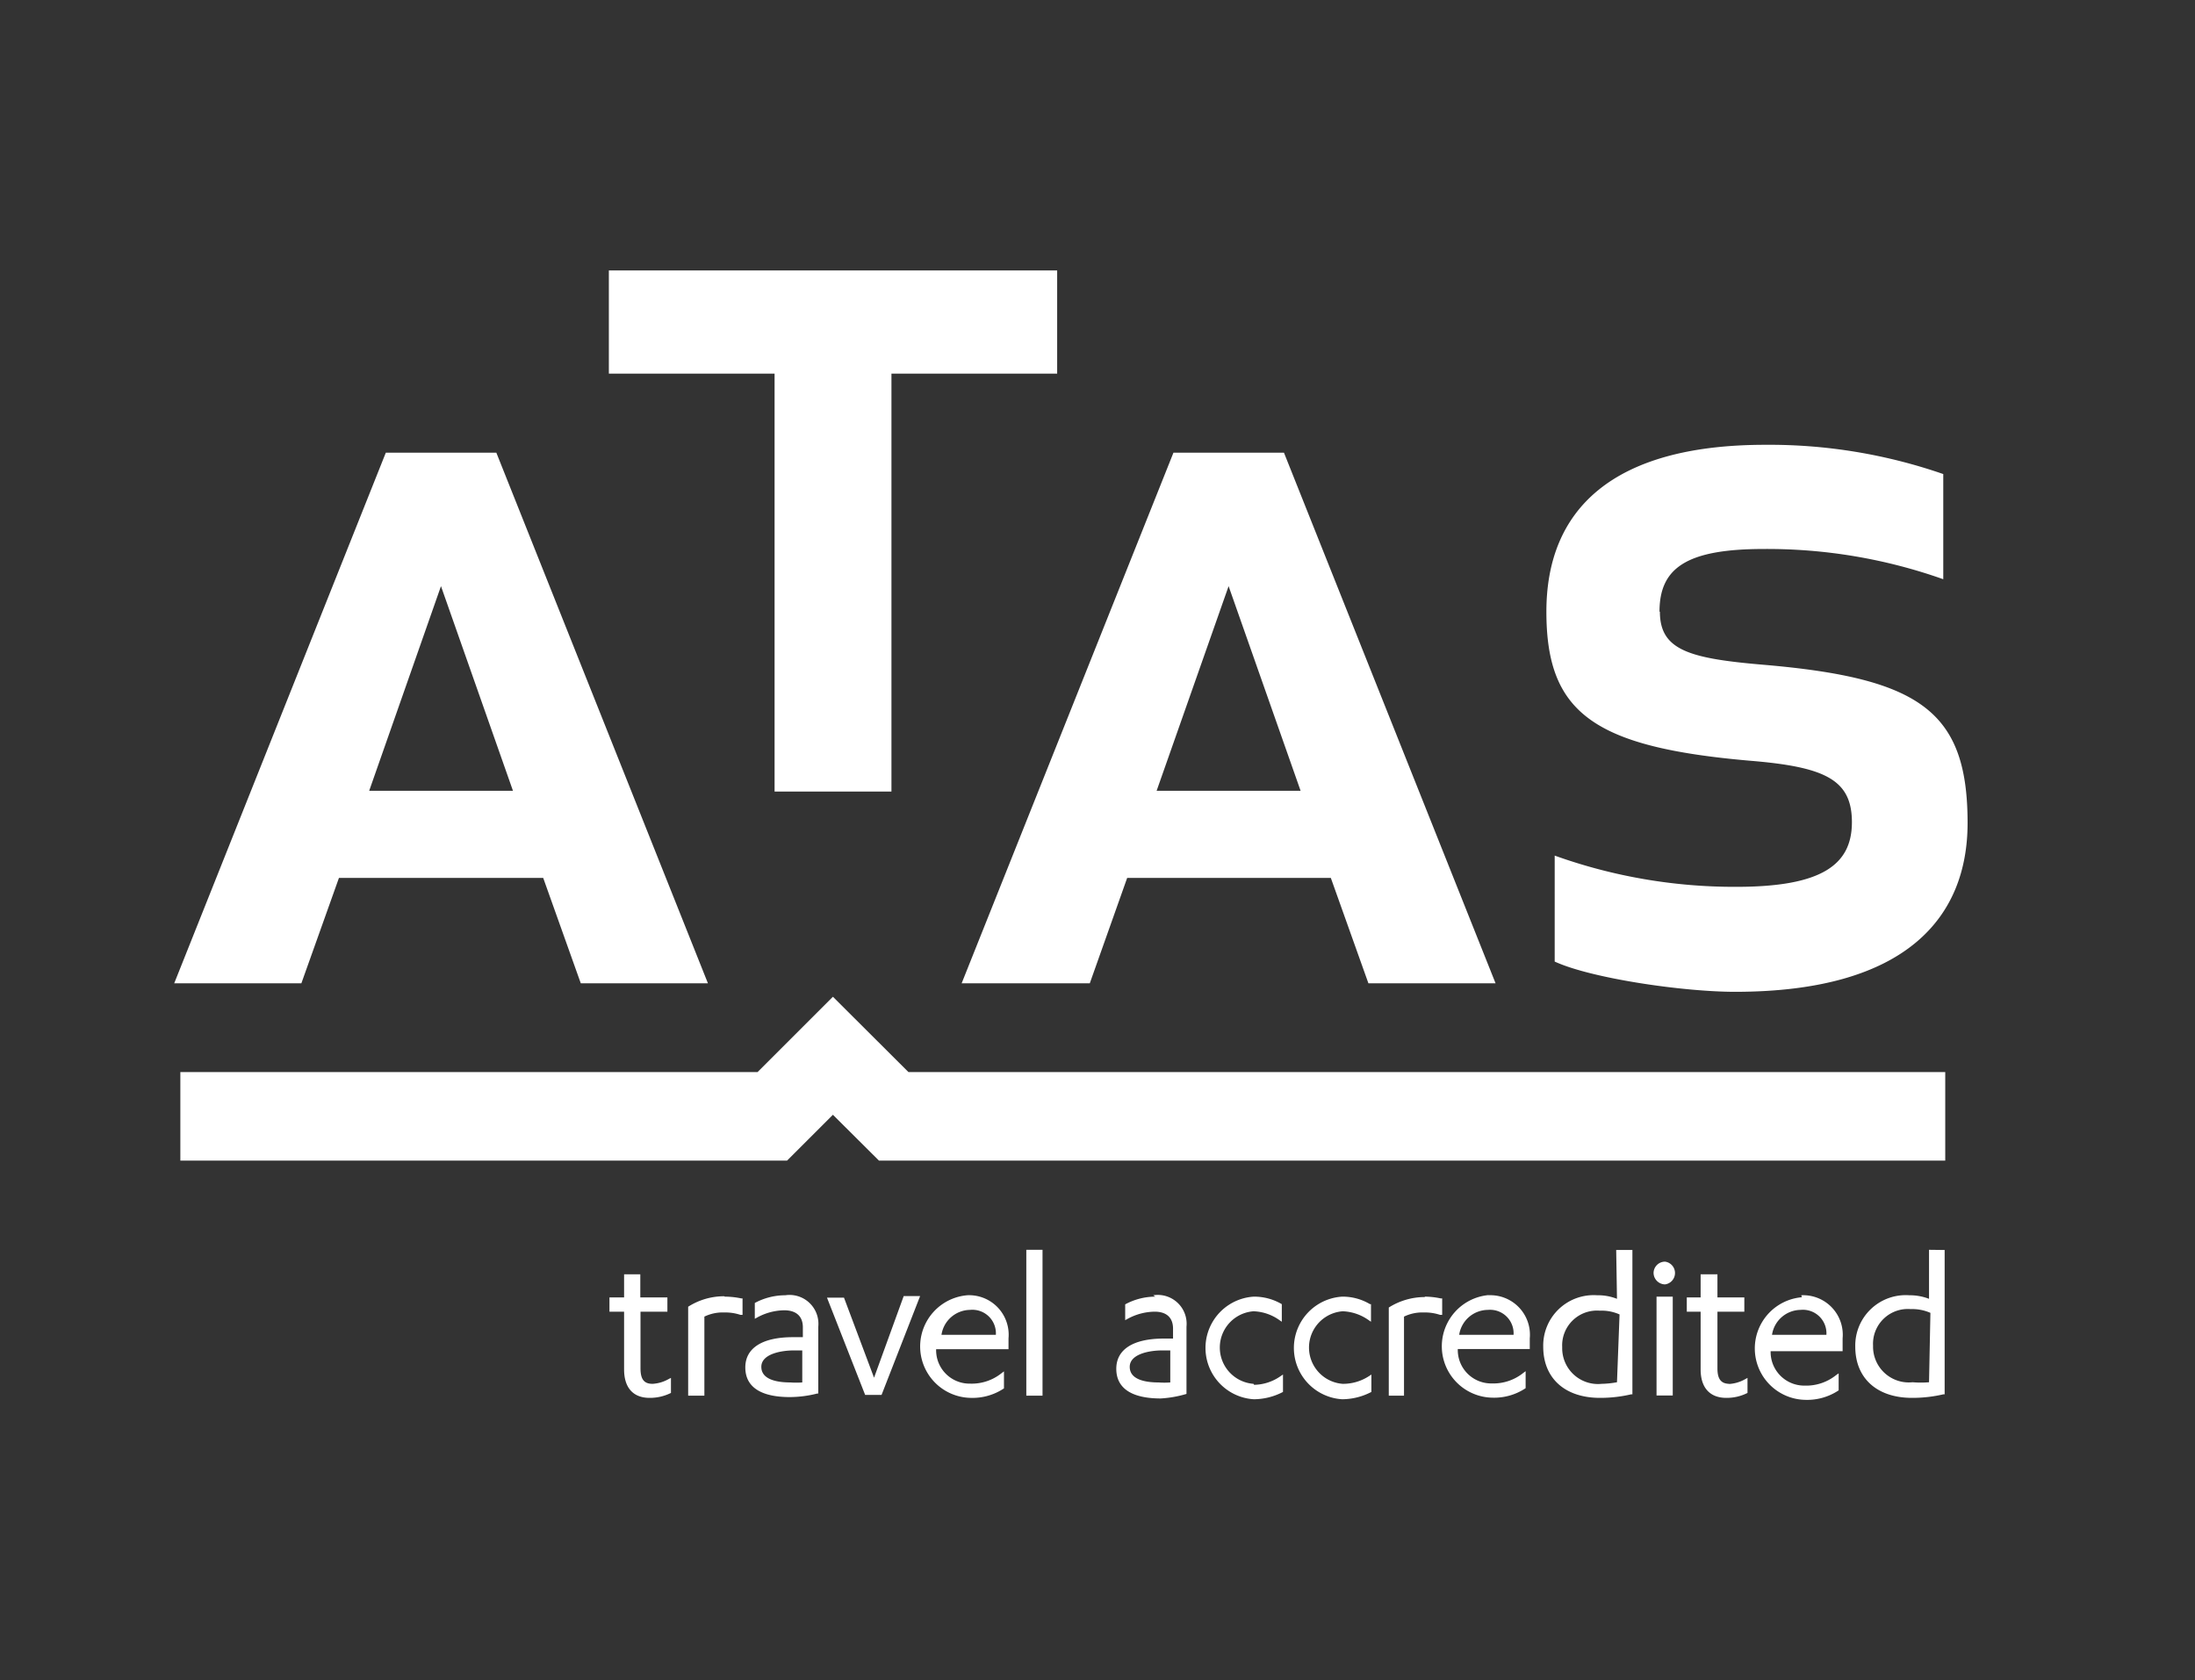
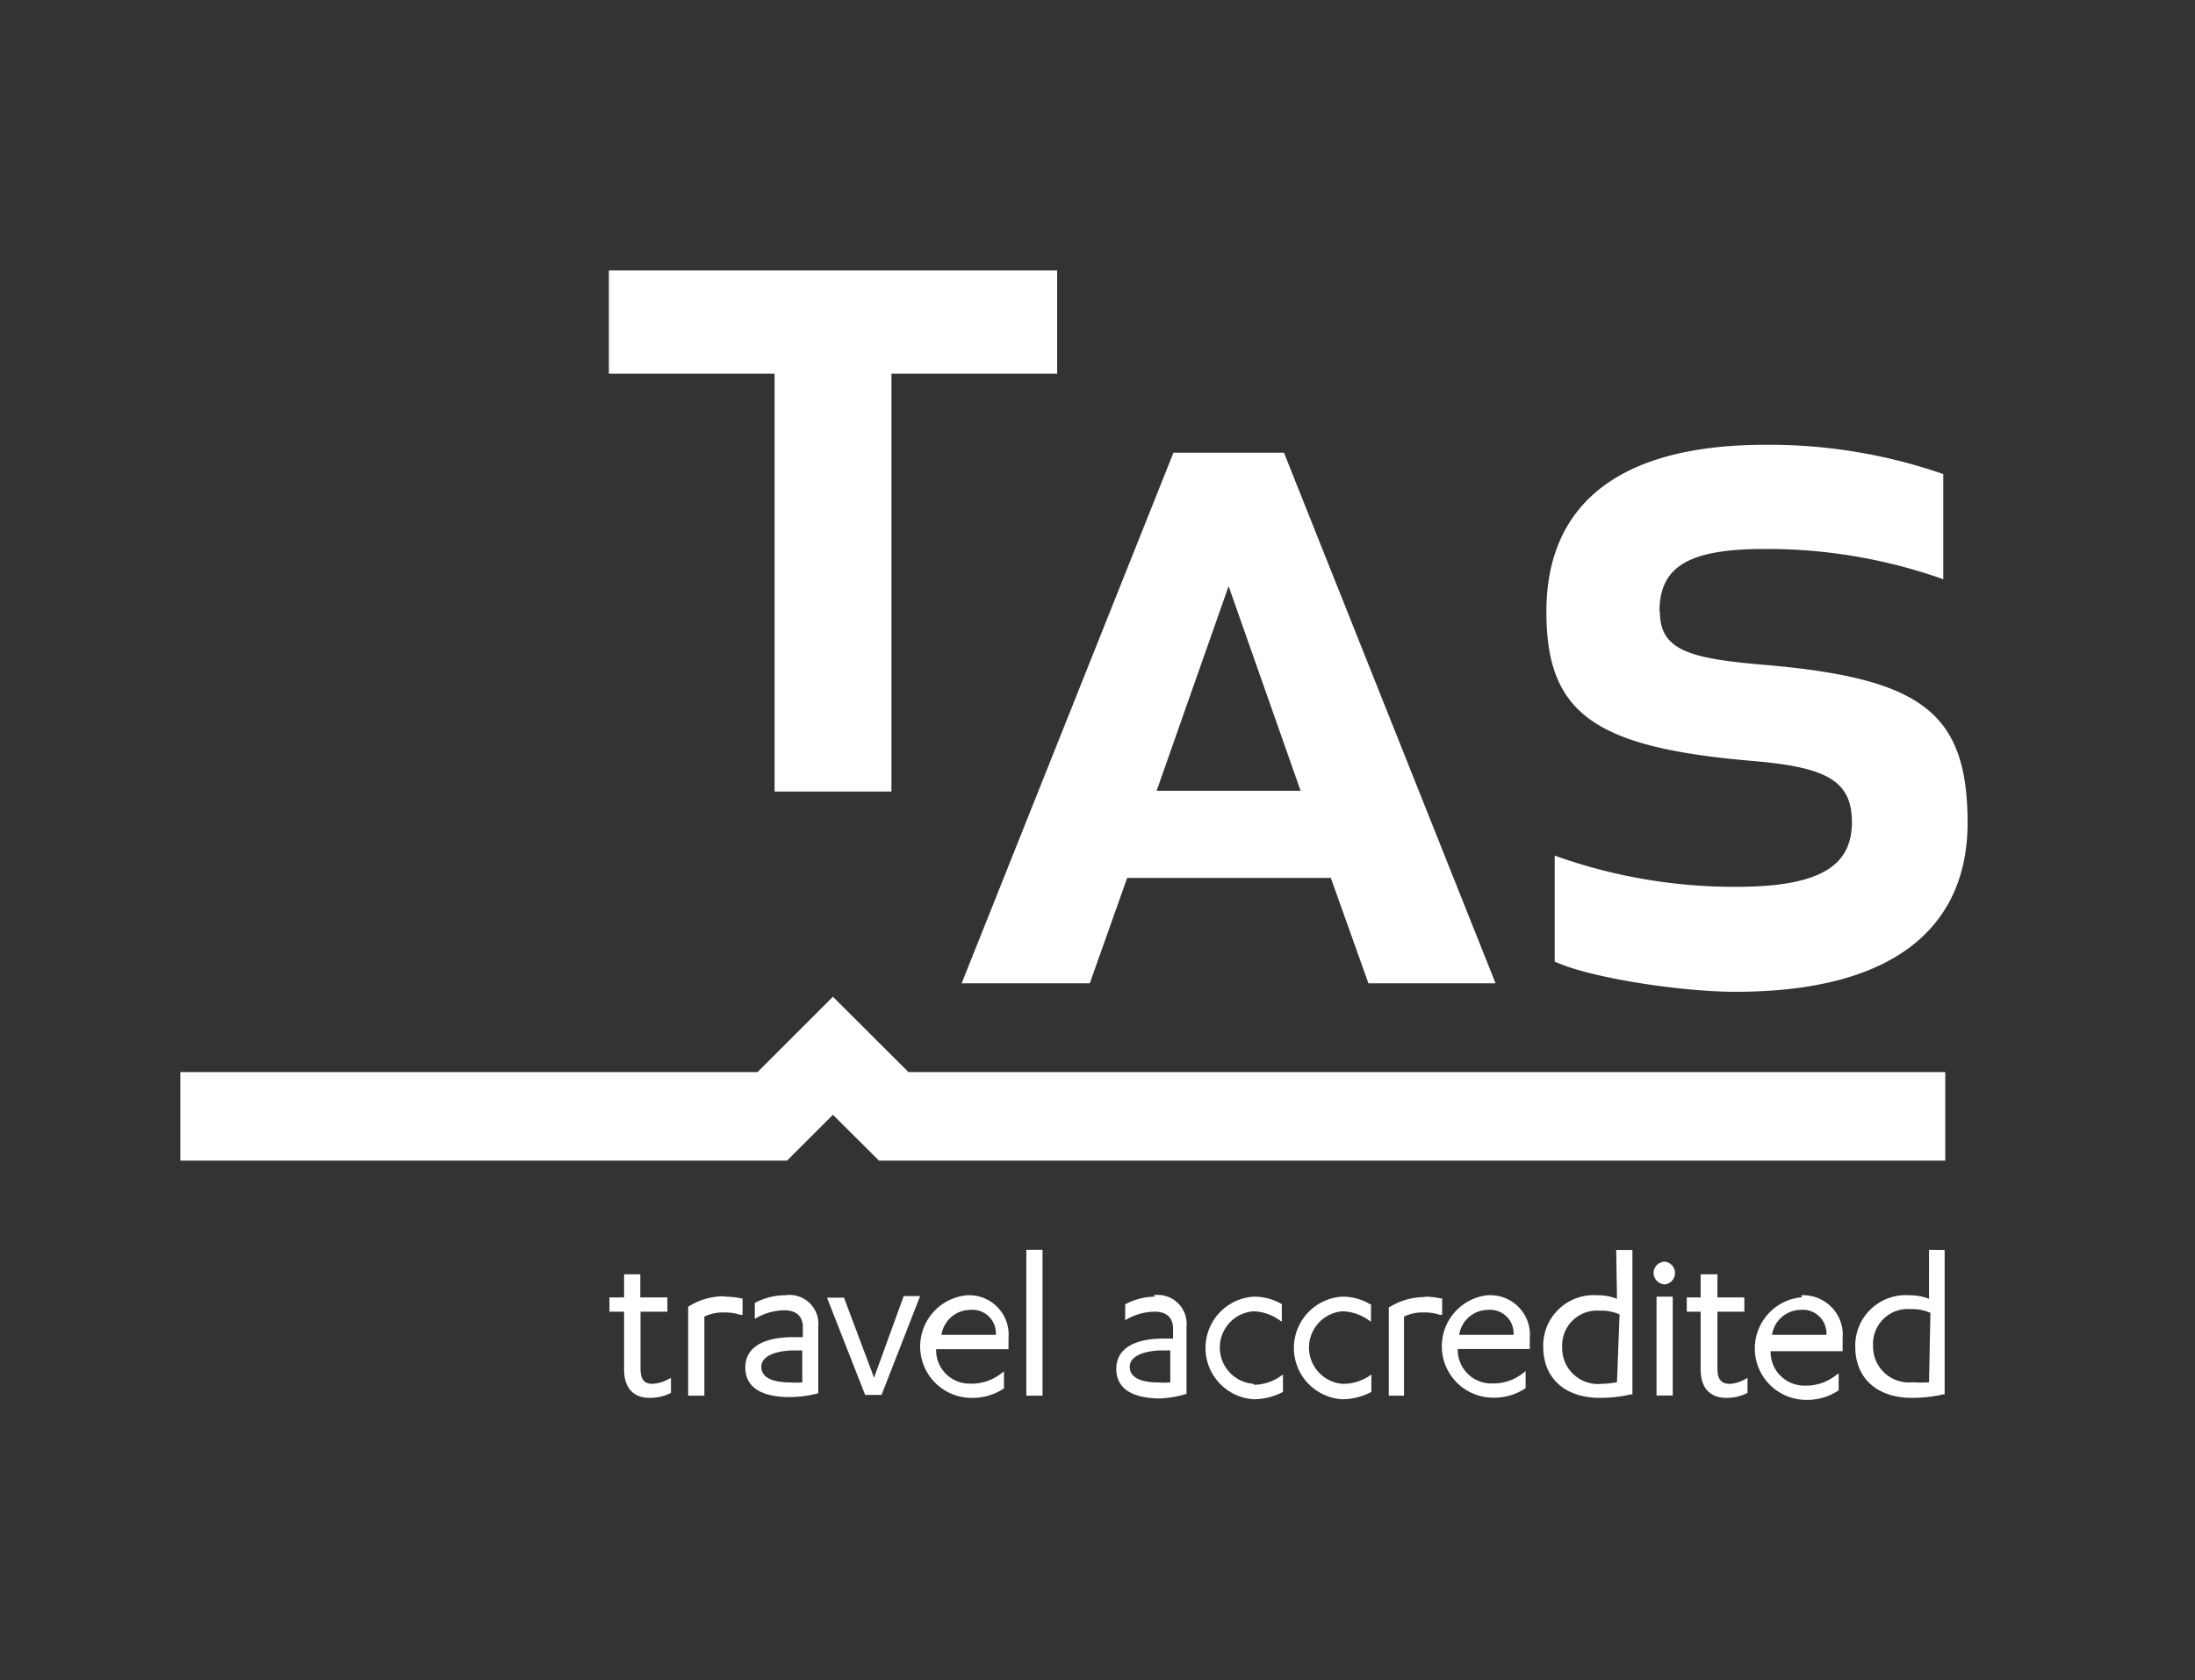
<svg xmlns="http://www.w3.org/2000/svg" id="Layer_1" data-name="Layer 1" viewBox="0 0 111 85">
  <rect x="0" y="0" width="111" height="85" fill="#333333" stroke="none" />
  <defs>
    <style>.cls-1{fill:#fff;}</style>
  </defs>
  <title>Artboard 1</title>
-   <path class="cls-1" d="M22.3,29.65,25.94,40H18.67ZM19.51,22.9,8.81,49.74h6.43l1.9-5.33H27.47l1.9,5.33H35.8L25.1,22.9Z" />
  <polygon class="cls-1" points="30.79 13.68 30.79 18.9 39.17 18.9 39.17 40.04 45.08 40.04 45.08 18.9 53.46 18.9 53.46 13.68 30.79 13.68" />
-   <path class="cls-1" d="M67.3,44.41H57l-1.89,5.33H48.63L59.34,22.9h5.59l10.7,26.84H69.2ZM62.13,29.65,58.49,40h7.28Z" />
+   <path class="cls-1" d="M67.3,44.41H57l-1.89,5.33H48.63L59.34,22.9h5.59l10.7,26.84H69.2ZM62.13,29.65,58.49,40h7.28" />
  <path class="cls-1" d="M83.94,30.94c0,1.95,1.48,2.37,5.28,2.69,7.91.68,10.28,2.37,10.28,8,0,4.74-3.06,8.54-11.76,8.54-2.63,0-7.28-.68-9.12-1.53V43.28a26.94,26.94,0,0,0,9.18,1.58c4.32,0,5.85-1.11,5.85-3.27s-1.37-2.8-5.17-3.11c-7.91-.69-10.28-2.43-10.28-7.54s3.27-8.44,11.07-8.44a26.84,26.84,0,0,1,9,1.48V29.3a26.64,26.64,0,0,0-9.07-1.53c-3.9,0-5.28.95-5.28,3.17" />
  <path class="cls-1" d="M48.91,65.52a2.6,2.6,0,0,0,.17,5.19,2.86,2.86,0,0,0,1.69-.48l0,0v-.86l-.12.09a2.42,2.42,0,0,1-1.6.53,1.69,1.69,0,0,1-1.71-1.74H51V67.7a2,2,0,0,0-2.1-2.18m-1.29,2a1.48,1.48,0,0,1,1.44-1.26,1.19,1.19,0,0,1,1.31,1.26Zm4.29,3.08h.82V63.22h-.82Zm-12.2-5.08a3.25,3.25,0,0,0-1.53.39l0,0v.8l.11-.06a2.92,2.92,0,0,1,1.38-.37c.6,0,.94.3.94.86v.5H40.1c-1.55,0-2.41.55-2.41,1.53s.77,1.5,2.25,1.5a5.69,5.69,0,0,0,1.39-.18l.05,0V67.11a1.46,1.46,0,0,0-1.67-1.59m.86,4.41a4.28,4.28,0,0,1-.6,0c-.67,0-1.47-.14-1.47-.79s1-.83,1.65-.83h.42ZM33,70c-.43,0-.61-.23-.61-.78V66.35h1.36v-.72H32.38V64.46h-.82v1.17h-.74v.72h.74v2.92c0,.93.46,1.44,1.29,1.44a2.38,2.38,0,0,0,1.08-.25l0,0v-.76l-.12.06A1.86,1.86,0,0,1,33,70m11.2-.31-1.52-4.05h-.86l1.93,4.92,0,0h.83l1.95-5H45.7Zm-7.58-4.12a3.38,3.38,0,0,0-1.82.53l0,0V70.6h.82v-4a2.12,2.12,0,0,1,1-.21,2.45,2.45,0,0,1,.82.12l.11,0v-.83l-.06,0a4,4,0,0,0-.83-.09m21.76,0a3.21,3.21,0,0,0-1.52.39l0,0v.8l.11-.06a2.92,2.92,0,0,1,1.38-.37c.6,0,.93.3.93.86v.5h-.46c-1.56,0-2.41.55-2.41,1.53s.77,1.5,2.25,1.5A5.69,5.69,0,0,0,60,70.51l0,0V67.11a1.46,1.46,0,0,0-1.68-1.59m.86,4.41a4,4,0,0,1-.59,0c-.67,0-1.46-.14-1.46-.79s1-.83,1.64-.83h.41ZM81.77,65.7a2.6,2.6,0,0,0-1-.18,2.55,2.55,0,0,0-2.73,2.6c0,1.6,1.1,2.59,2.87,2.59a6.83,6.83,0,0,0,1.58-.18h.06v-7.3h-.82Zm0,4.22A4.72,4.72,0,0,1,81,70a1.81,1.81,0,0,1-2-1.85,1.76,1.76,0,0,1,1.9-1.85,2.21,2.21,0,0,1,1,.19Zm2.43-6.1a.58.58,0,0,0-.58.57.59.59,0,0,0,.58.58.58.58,0,0,0,0-1.15M63.39,70a1.84,1.84,0,0,1,0-3.67,2.39,2.39,0,0,1,1.3.44l.13.09v-.89l0,0a2.75,2.75,0,0,0-1.42-.38,2.6,2.6,0,0,0,0,5.19,3.21,3.21,0,0,0,1.48-.37l0,0v-.88l-.12.08a2.4,2.4,0,0,1-1.34.44m27.7-4.43a2.6,2.6,0,0,0,.16,5.19,2.87,2.87,0,0,0,1.7-.48l0,0v-.86l-.13.09a2.42,2.42,0,0,1-1.6.53,1.7,1.7,0,0,1-1.71-1.74h3.64V67.7a2,2,0,0,0-2.09-2.18m-1.48,2a1.48,1.48,0,0,1,1.44-1.26,1.19,1.19,0,0,1,1.31,1.26Zm7.94-4.3V65.7a2.69,2.69,0,0,0-1-.18,2.55,2.55,0,0,0-2.73,2.6c0,1.6,1.1,2.59,2.87,2.59a6.92,6.92,0,0,0,1.59-.18h.06v-7.3Zm0,6.7a4.91,4.91,0,0,1-.83,0,1.81,1.81,0,0,1-2-1.85,1.76,1.76,0,0,1,1.9-1.85,2.29,2.29,0,0,1,1,.19ZM87.47,70c-.43,0-.62-.23-.62-.78V66.35h1.36v-.72H86.85V64.46H86v1.17H85.3v.72H86v2.92c0,.93.47,1.44,1.3,1.44a2.31,2.31,0,0,0,1.07-.25l0,0v-.76l-.11.06a1.89,1.89,0,0,1-.86.25M67.9,70a1.84,1.84,0,0,1,0-3.67,2.41,2.41,0,0,1,1.3.44l.13.09v-.89l-.05,0a2.69,2.69,0,0,0-1.41-.38,2.6,2.6,0,0,0,0,5.19,3.21,3.21,0,0,0,1.48-.37l0,0v-.88l-.12.08A2.4,2.4,0,0,1,67.9,70m4.16-4.39a3.42,3.42,0,0,0-1.83.53l0,0V70.6H71v-4a2.12,2.12,0,0,1,1-.21,2.45,2.45,0,0,1,.82.12l.11,0v-.83l-.07,0a3.88,3.88,0,0,0-.82-.09m11.73,5h.82v-5h-.82Zm-8.48-5.08a2.6,2.6,0,0,0,.17,5.19,2.86,2.86,0,0,0,1.69-.48l0,0v-.86l-.12.09a2.42,2.42,0,0,1-1.6.53,1.69,1.69,0,0,1-1.71-1.74h3.64V67.7a2,2,0,0,0-2.1-2.18m-1.47,2a1.48,1.48,0,0,1,1.45-1.26,1.19,1.19,0,0,1,1.3,1.26Z" />
  <polygon class="cls-1" points="45.94 54.23 42.12 50.42 38.31 54.23 9.12 54.23 9.12 58.71 39.46 58.71 39.8 58.71 42.12 56.39 44.45 58.71 44.79 58.71 98.37 58.71 98.37 54.23 45.94 54.23" />
</svg>